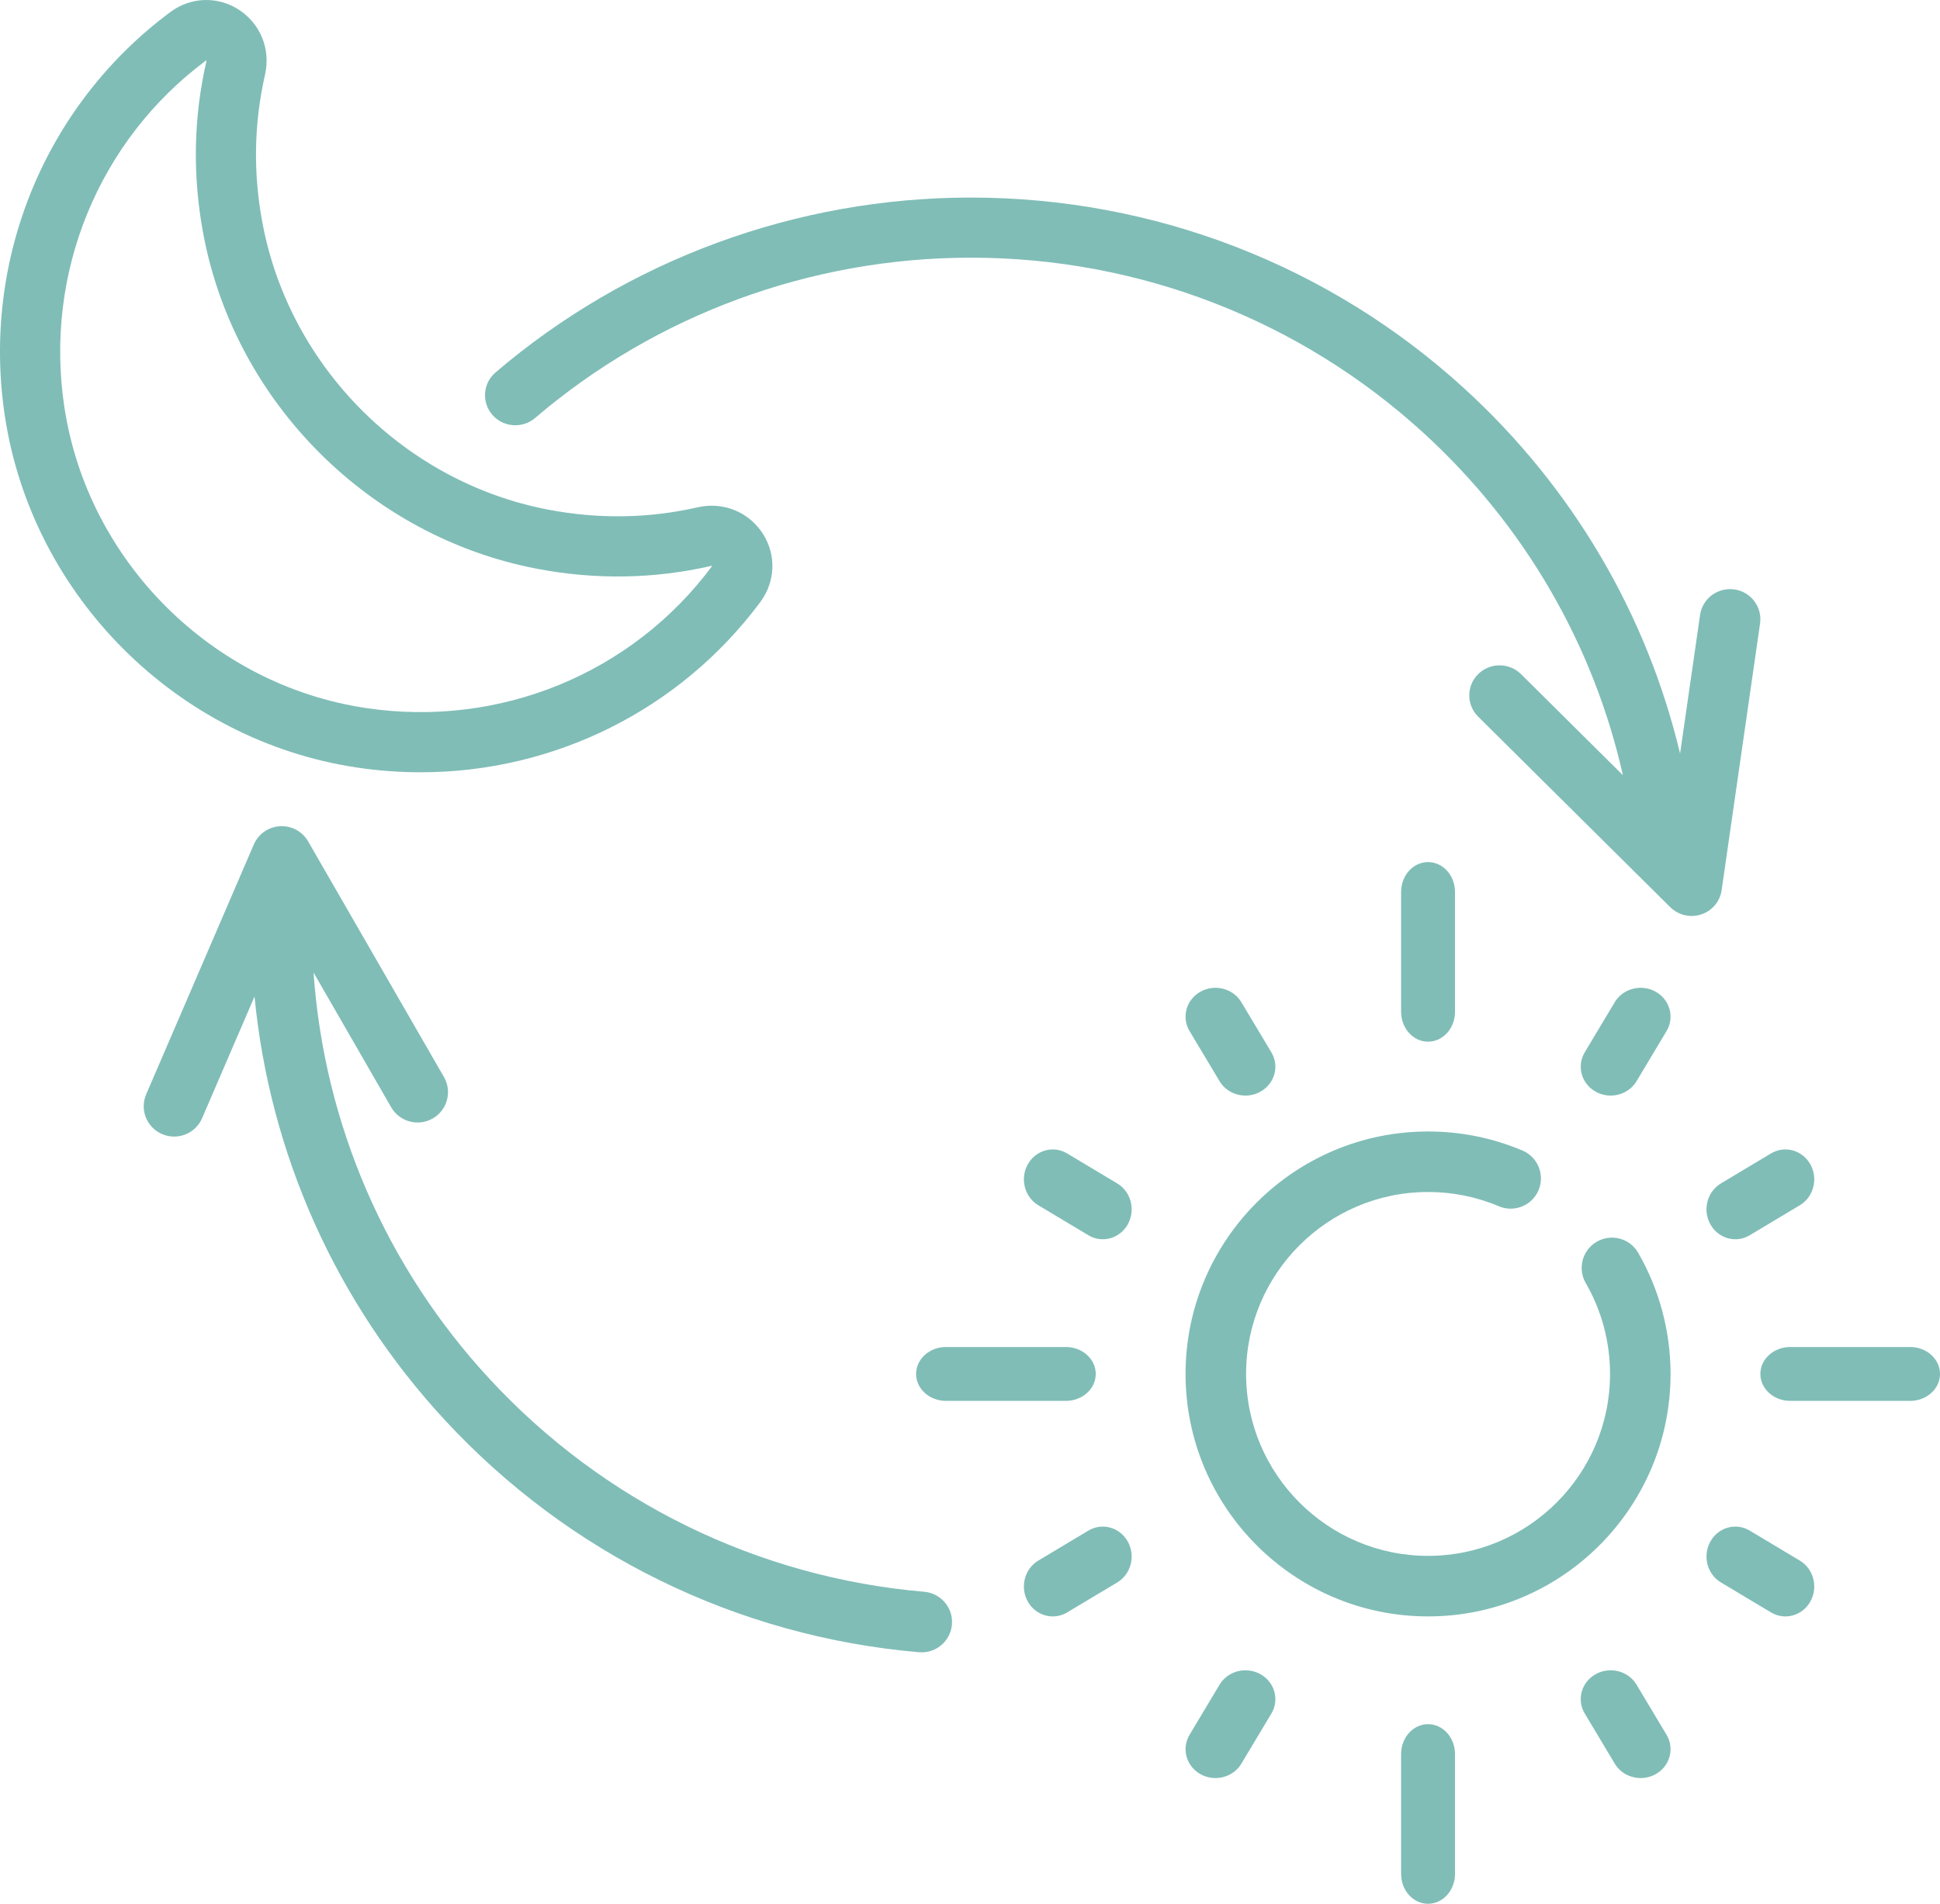
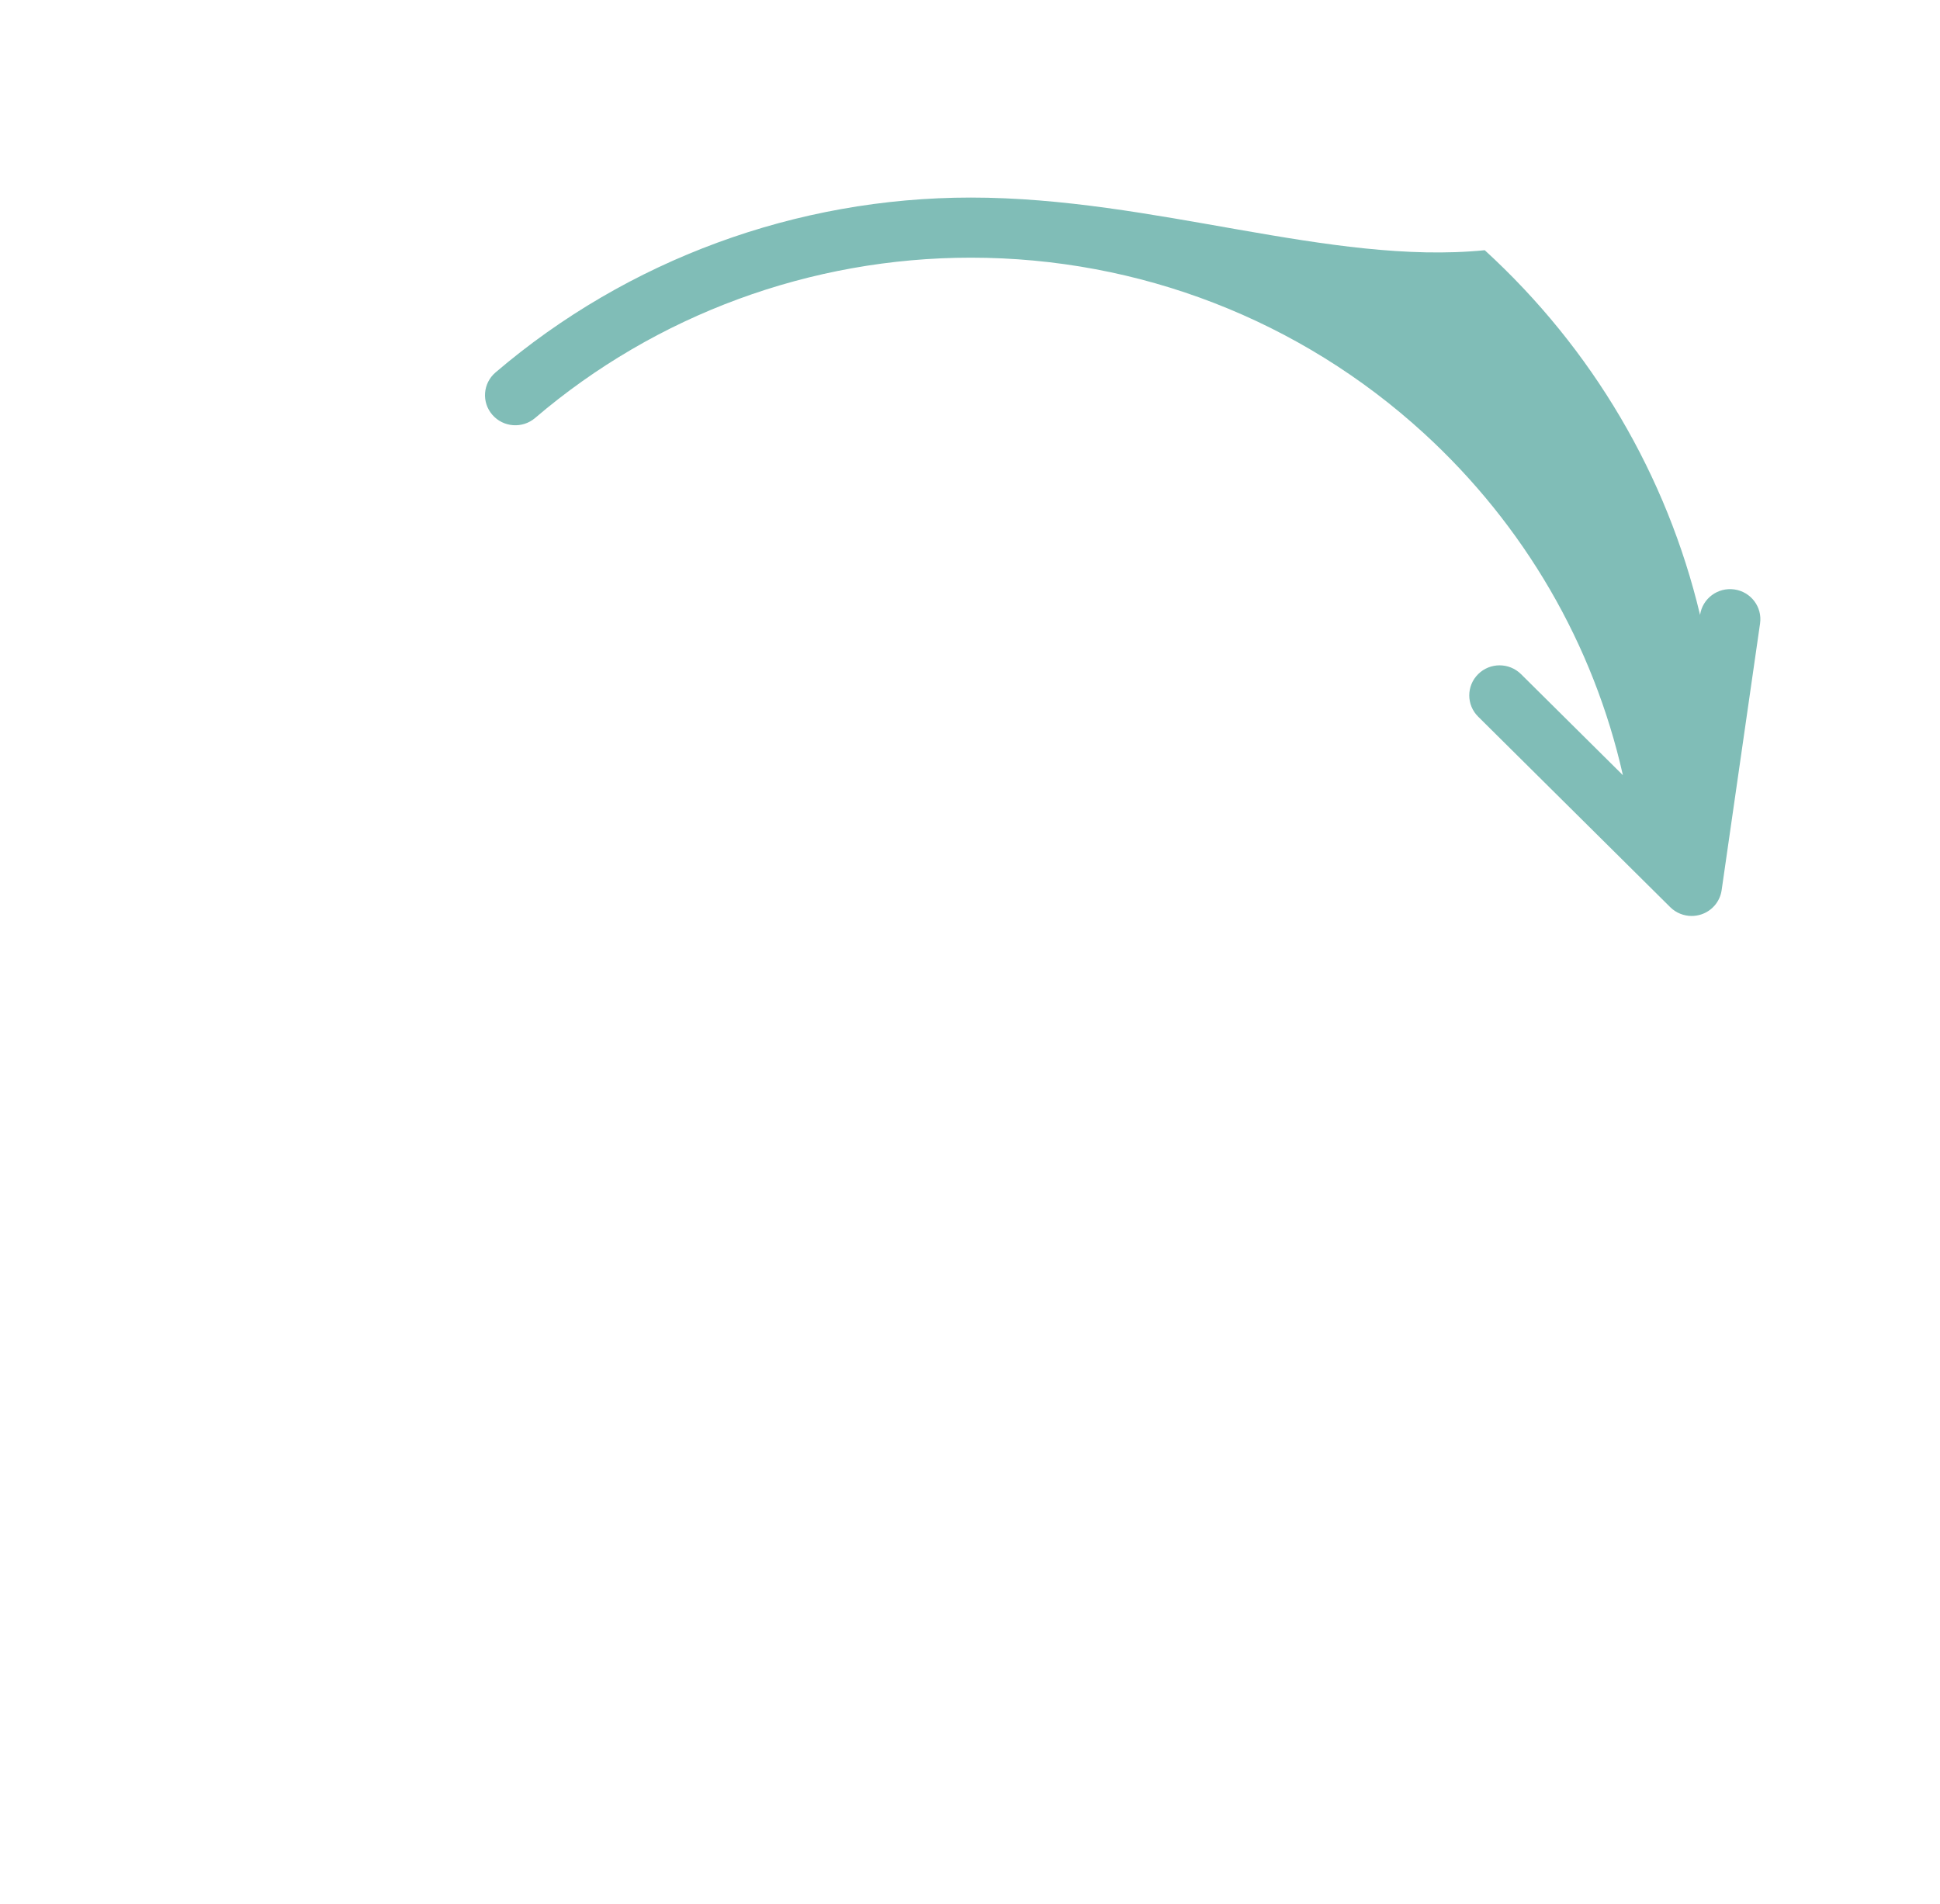
<svg xmlns="http://www.w3.org/2000/svg" xmlns:xlink="http://www.w3.org/1999/xlink" width="108" height="106" viewBox="0 0 108 106">
  <defs>
    <path id="3zx2tizfba" d="M0.5 0.25L0.75 0.25 0.75 0.5 0.5 0.5z" />
  </defs>
  <g fill="none" fill-rule="evenodd">
    <g transform="translate(0 105)">
      <mask id="xpx6hfk48b" fill="#fff">
        <use xlink:href="#3zx2tizfba" />
      </mask>
    </g>
-     <path fill="#80BDB7" d="M3.582 22.662C2.456 15.213 5.482 7.818 11.48 3.36c.002 0 .003-.002.004-.003.015.013.01.035.005.061-.728 3.18-.778 6.447-.151 9.713 1.787 9.298 9.234 16.745 18.532 18.532 3.265.627 6.533.577 9.712-.151.027-.005.048-.01.061.005l-.003.004c-4.457 5.997-11.852 9.023-19.301 7.897-8.57-1.295-15.461-8.186-16.756-16.756M23.42 43c7.407 0 14.428-3.455 18.908-9.481.847-1.14.898-2.642.126-3.824-.785-1.202-2.205-1.77-3.62-1.448-2.723.622-5.527.665-8.333.126-7.964-1.53-14.344-7.91-15.874-15.874-.54-2.806-.497-5.61.126-8.335.323-1.412-.246-2.834-1.449-3.618-1.182-.771-2.683-.722-3.823.126C2.489 5.87-1.041 14.487.27 23.162c1.512 10.01 9.558 18.056 19.568 19.568 1.198.181 2.394.27 3.582.27M88.894 69.137c-.805.465-1.081 1.496-.616 2.302.886 1.53 1.353 3.28 1.353 5.06 0 5.586-4.544 10.13-10.13 10.13-5.587 0-10.131-4.544-10.131-10.13 0-5.586 4.544-10.13 10.13-10.13 1.37 0 2.696.267 3.943.795.857.363 1.846-.038 2.207-.895.363-.858-.037-1.845-.894-2.208C83.09 63.357 81.322 63 79.5 63 72.057 63 66 69.055 66 76.5 66 83.943 72.057 90 79.5 90 86.945 90 93 83.944 93 76.5c0-2.372-.624-4.706-1.804-6.748-.466-.806-1.497-1.081-2.302-.615M51.453 88.628c-9.275-.796-17.871-5.007-24.206-11.858-5.779-6.25-9.203-14.199-9.792-22.62l4.323 7.503c.467.808 1.502 1.087 2.313.622.81-.465 1.09-1.497.625-2.305l-7.563-13.123c-.319-.555-.925-.88-1.566-.844-.64.036-1.204.431-1.458 1.018l-5.99 13.907c-.37.857.027 1.85.887 2.217.217.094.444.138.667.138.657 0 1.281-.382 1.557-1.022l2.919-6.776c.853 8.777 4.536 17.03 10.587 23.573 6.91 7.473 16.287 12.066 26.405 12.936.05.004.098.006.147.006.87 0 1.61-.664 1.686-1.544.08-.929-.61-1.747-1.541-1.828M106.336 75h-6.672c-.918 0-1.664.671-1.664 1.5s.746 1.5 1.664 1.5h6.672c.92 0 1.664-.671 1.664-1.5s-.745-1.5-1.664-1.5M61 76.5c0-.829-.746-1.5-1.664-1.5h-6.672c-.92 0-1.664.671-1.664 1.5s.745 1.5 1.664 1.5h6.672c.918 0 1.664-.671 1.664-1.5M79.5 96c-.829 0-1.5.745-1.5 1.664v6.672c0 .92.671 1.664 1.5 1.664s1.5-.745 1.5-1.664v-6.672c0-.92-.671-1.664-1.5-1.664M81 56.336v-6.672c0-.919-.671-1.664-1.5-1.664s-1.5.745-1.5 1.664v6.672c0 .918.671 1.664 1.5 1.664s1.5-.746 1.5-1.664M88.833 60.784c.262.147.548.216.831.216.576 0 1.136-.288 1.444-.803l1.669-2.788c.46-.768.187-1.75-.61-2.194-.796-.443-1.815-.18-2.274.588l-1.669 2.787c-.46.768-.188 1.751.61 2.194M70.167 93.216c-.797-.444-1.816-.181-2.275.588l-1.669 2.788c-.46.767-.187 1.749.61 2.193.261.146.548.215.83.215.576 0 1.136-.288 1.444-.802l1.67-2.788c.46-.768.186-1.751-.61-2.194M69.335 61c.283 0 .57-.07.831-.216.798-.443 1.07-1.426.61-2.193l-1.669-2.788c-.46-.768-1.478-1.031-2.274-.588-.797.443-1.07 1.426-.61 2.194l1.669 2.788c.308.515.868.803 1.443.803M91.108 93.803c-.46-.768-1.478-1.031-2.274-.588-.798.443-1.07 1.426-.61 2.194l1.669 2.788c.308.515.868.803 1.443.803.283 0 .57-.07.832-.215.796-.444 1.068-1.426.609-2.194l-1.669-2.788zM100.197 86.893l-2.788-1.67c-.768-.46-1.75-.187-2.193.61-.444.797-.18 1.814.587 2.275l2.788 1.668c.252.151.529.224.801.224.556 0 1.095-.299 1.393-.833.443-.796.18-1.815-.588-2.274M62.197 65.892l-2.788-1.669c-.768-.46-1.75-.187-2.193.61-.444.796-.18 1.815.587 2.274l2.788 1.67c.252.151.529.223.801.223.556 0 1.095-.299 1.393-.833.443-.797.18-1.816-.588-2.275M95.216 68.167c.297.534.837.833 1.392.833.272 0 .549-.072.801-.224l2.788-1.669c.768-.459 1.03-1.478.588-2.274-.443-.797-1.426-1.07-2.194-.61l-2.788 1.669c-.768.46-1.031 1.479-.587 2.275M60.59 85.223l-2.787 1.669c-.768.46-1.031 1.478-.587 2.276.297.533.837.832 1.392.832.272 0 .549-.072.801-.223l2.788-1.668c.768-.46 1.031-1.479.587-2.276-.443-.797-1.425-1.07-2.193-.61" />
-     <path fill="#80BDB7" d="M95.844 49.563l2.139-14.85c.132-.915-.509-1.763-1.43-1.894-.924-.131-1.778.505-1.91 1.42L93.53 41.96c-1.846-7.752-5.986-14.817-11.987-20.307C74.035 14.783 64.269 11 54.047 11c-9.713 0-19.11 3.458-26.46 9.736-.707.604-.786 1.66-.178 2.36.608.702 1.673.78 2.379.178 6.738-5.757 15.353-8.927 24.259-8.927 9.372 0 18.325 3.469 25.21 9.767 5.613 5.135 9.45 11.772 11.09 19.048l-5.672-5.627c-.66-.653-1.728-.653-2.386 0-.66.654-.66 1.714 0 2.367L92.982 50.51c.321.319.753.49 1.193.49.178 0 .359-.029.534-.086.605-.2 1.045-.723 1.135-1.35" />
+     <path fill="#80BDB7" d="M95.844 49.563l2.139-14.85c.132-.915-.509-1.763-1.43-1.894-.924-.131-1.778.505-1.91 1.42c-1.846-7.752-5.986-14.817-11.987-20.307C74.035 14.783 64.269 11 54.047 11c-9.713 0-19.11 3.458-26.46 9.736-.707.604-.786 1.66-.178 2.36.608.702 1.673.78 2.379.178 6.738-5.757 15.353-8.927 24.259-8.927 9.372 0 18.325 3.469 25.21 9.767 5.613 5.135 9.45 11.772 11.09 19.048l-5.672-5.627c-.66-.653-1.728-.653-2.386 0-.66.654-.66 1.714 0 2.367L92.982 50.51c.321.319.753.49 1.193.49.178 0 .359-.029.534-.086.605-.2 1.045-.723 1.135-1.35" />
  </g>
</svg>